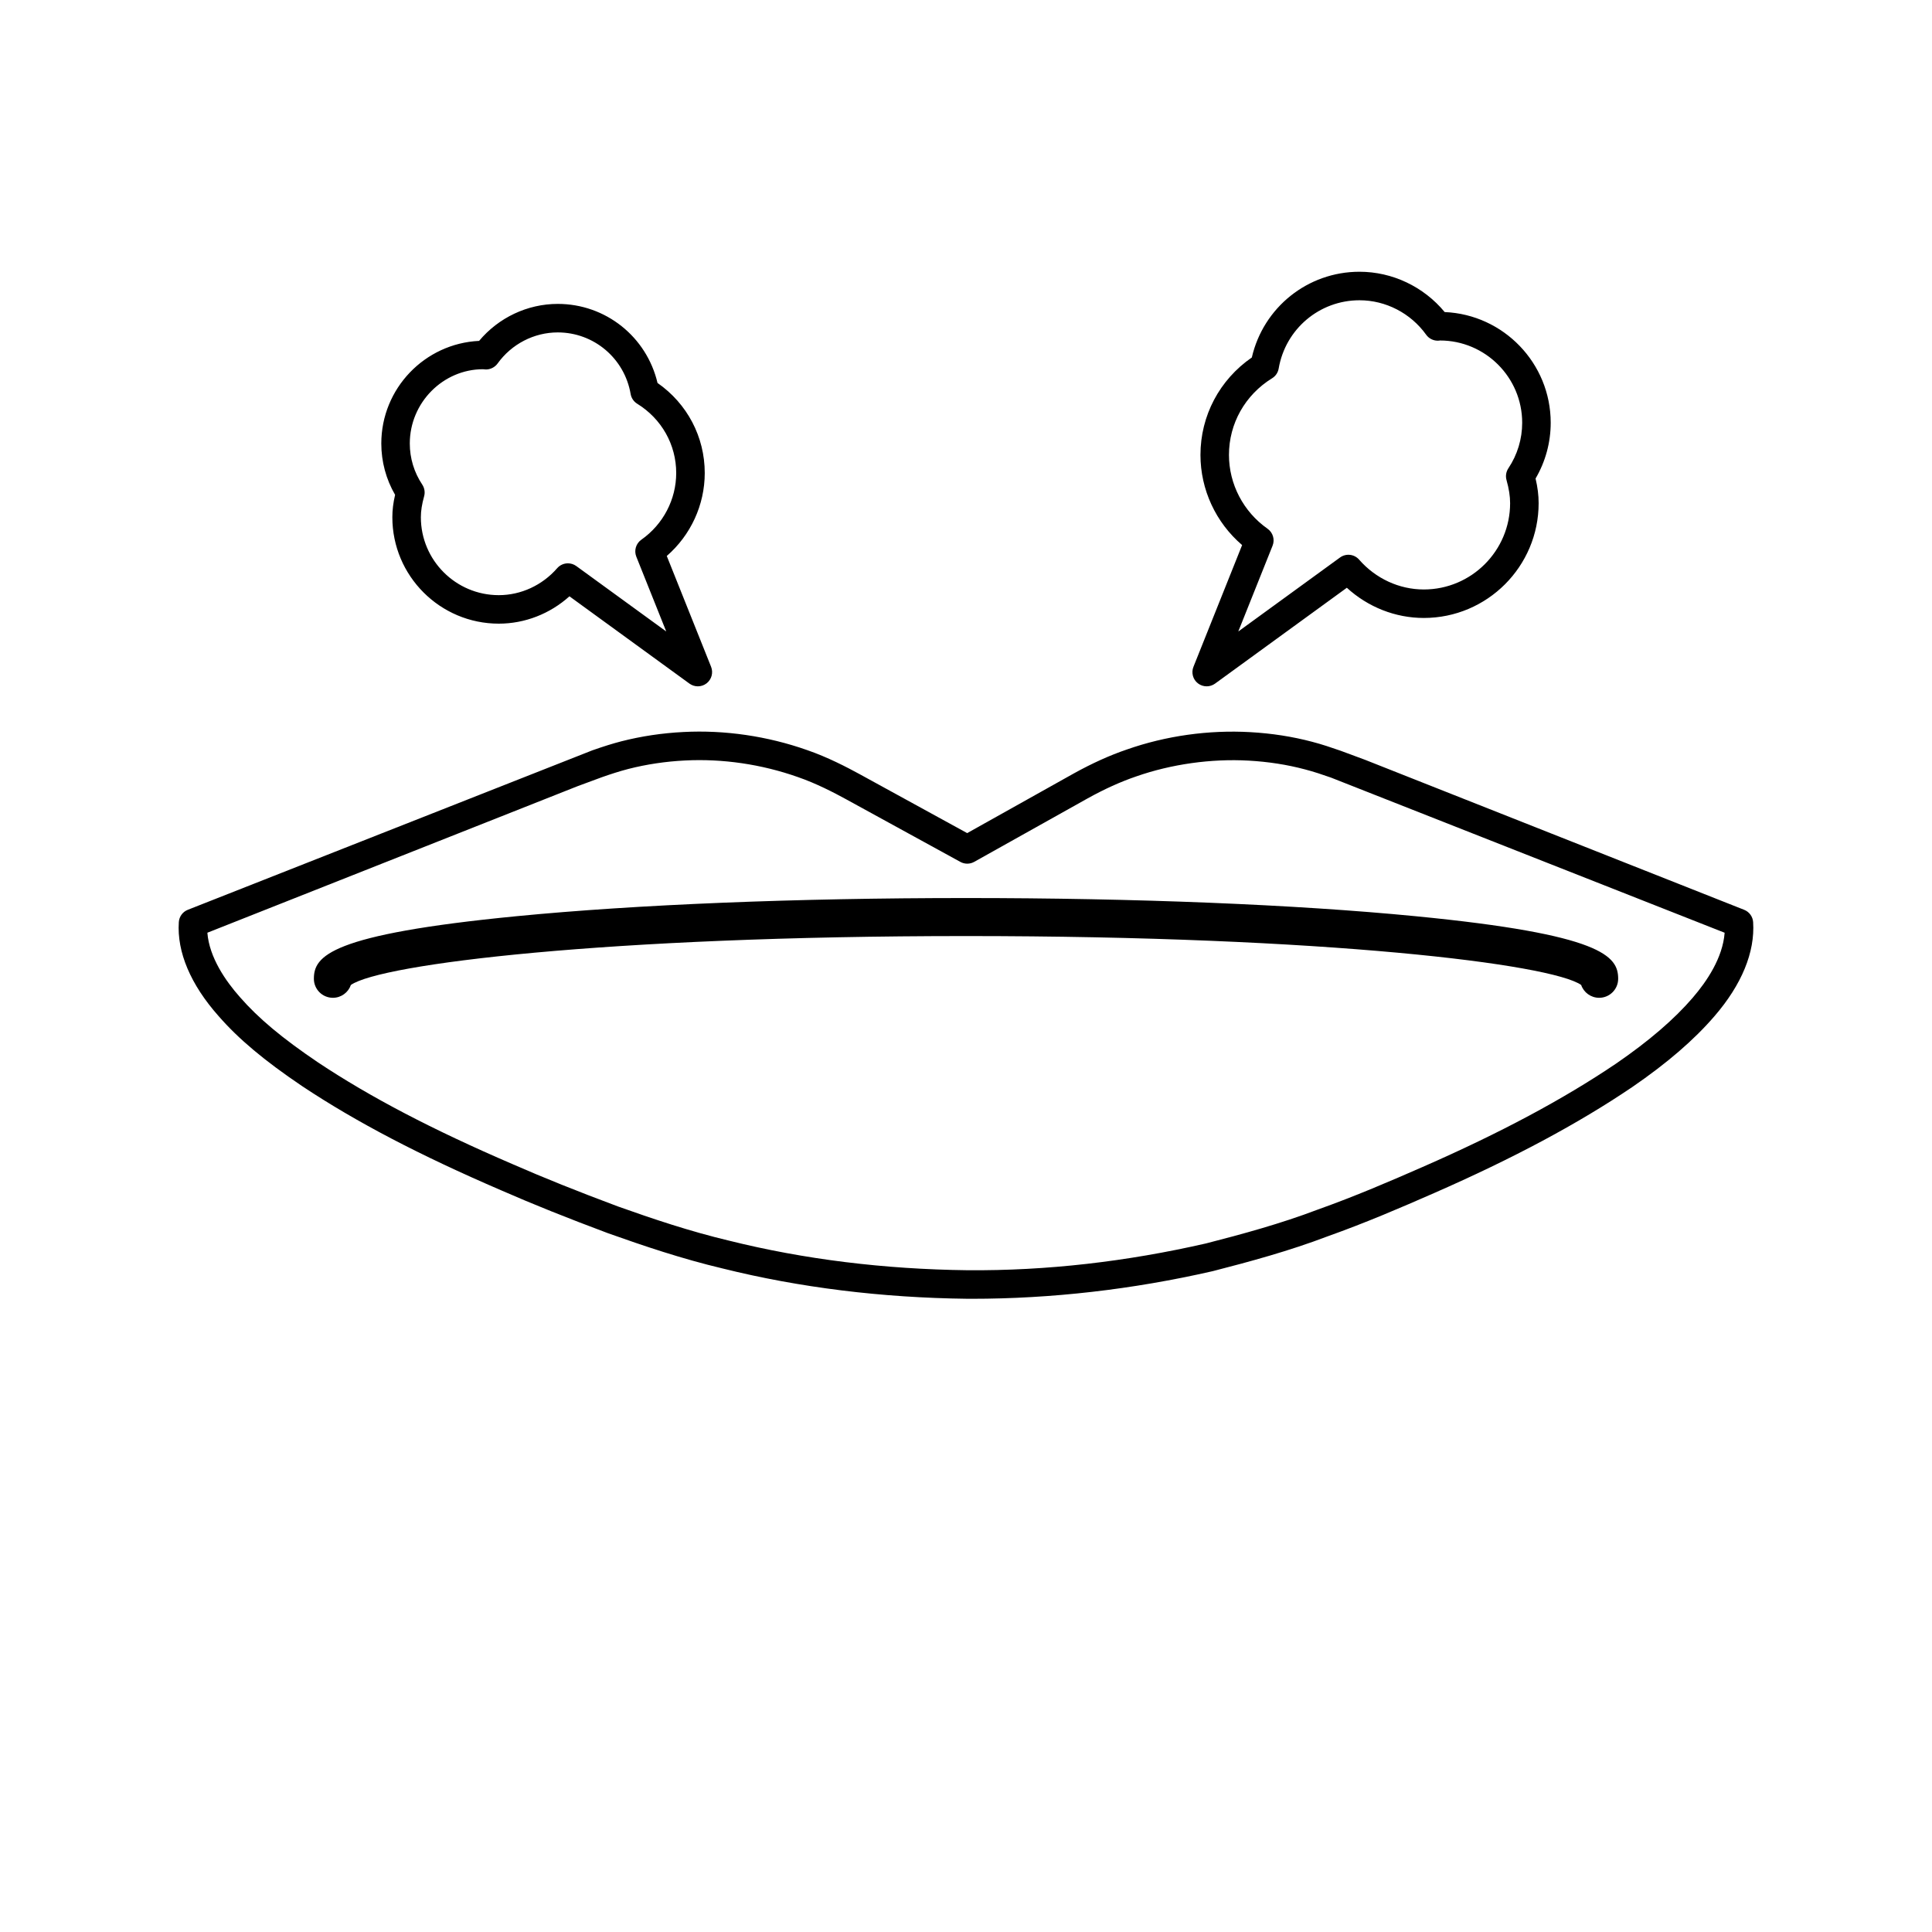
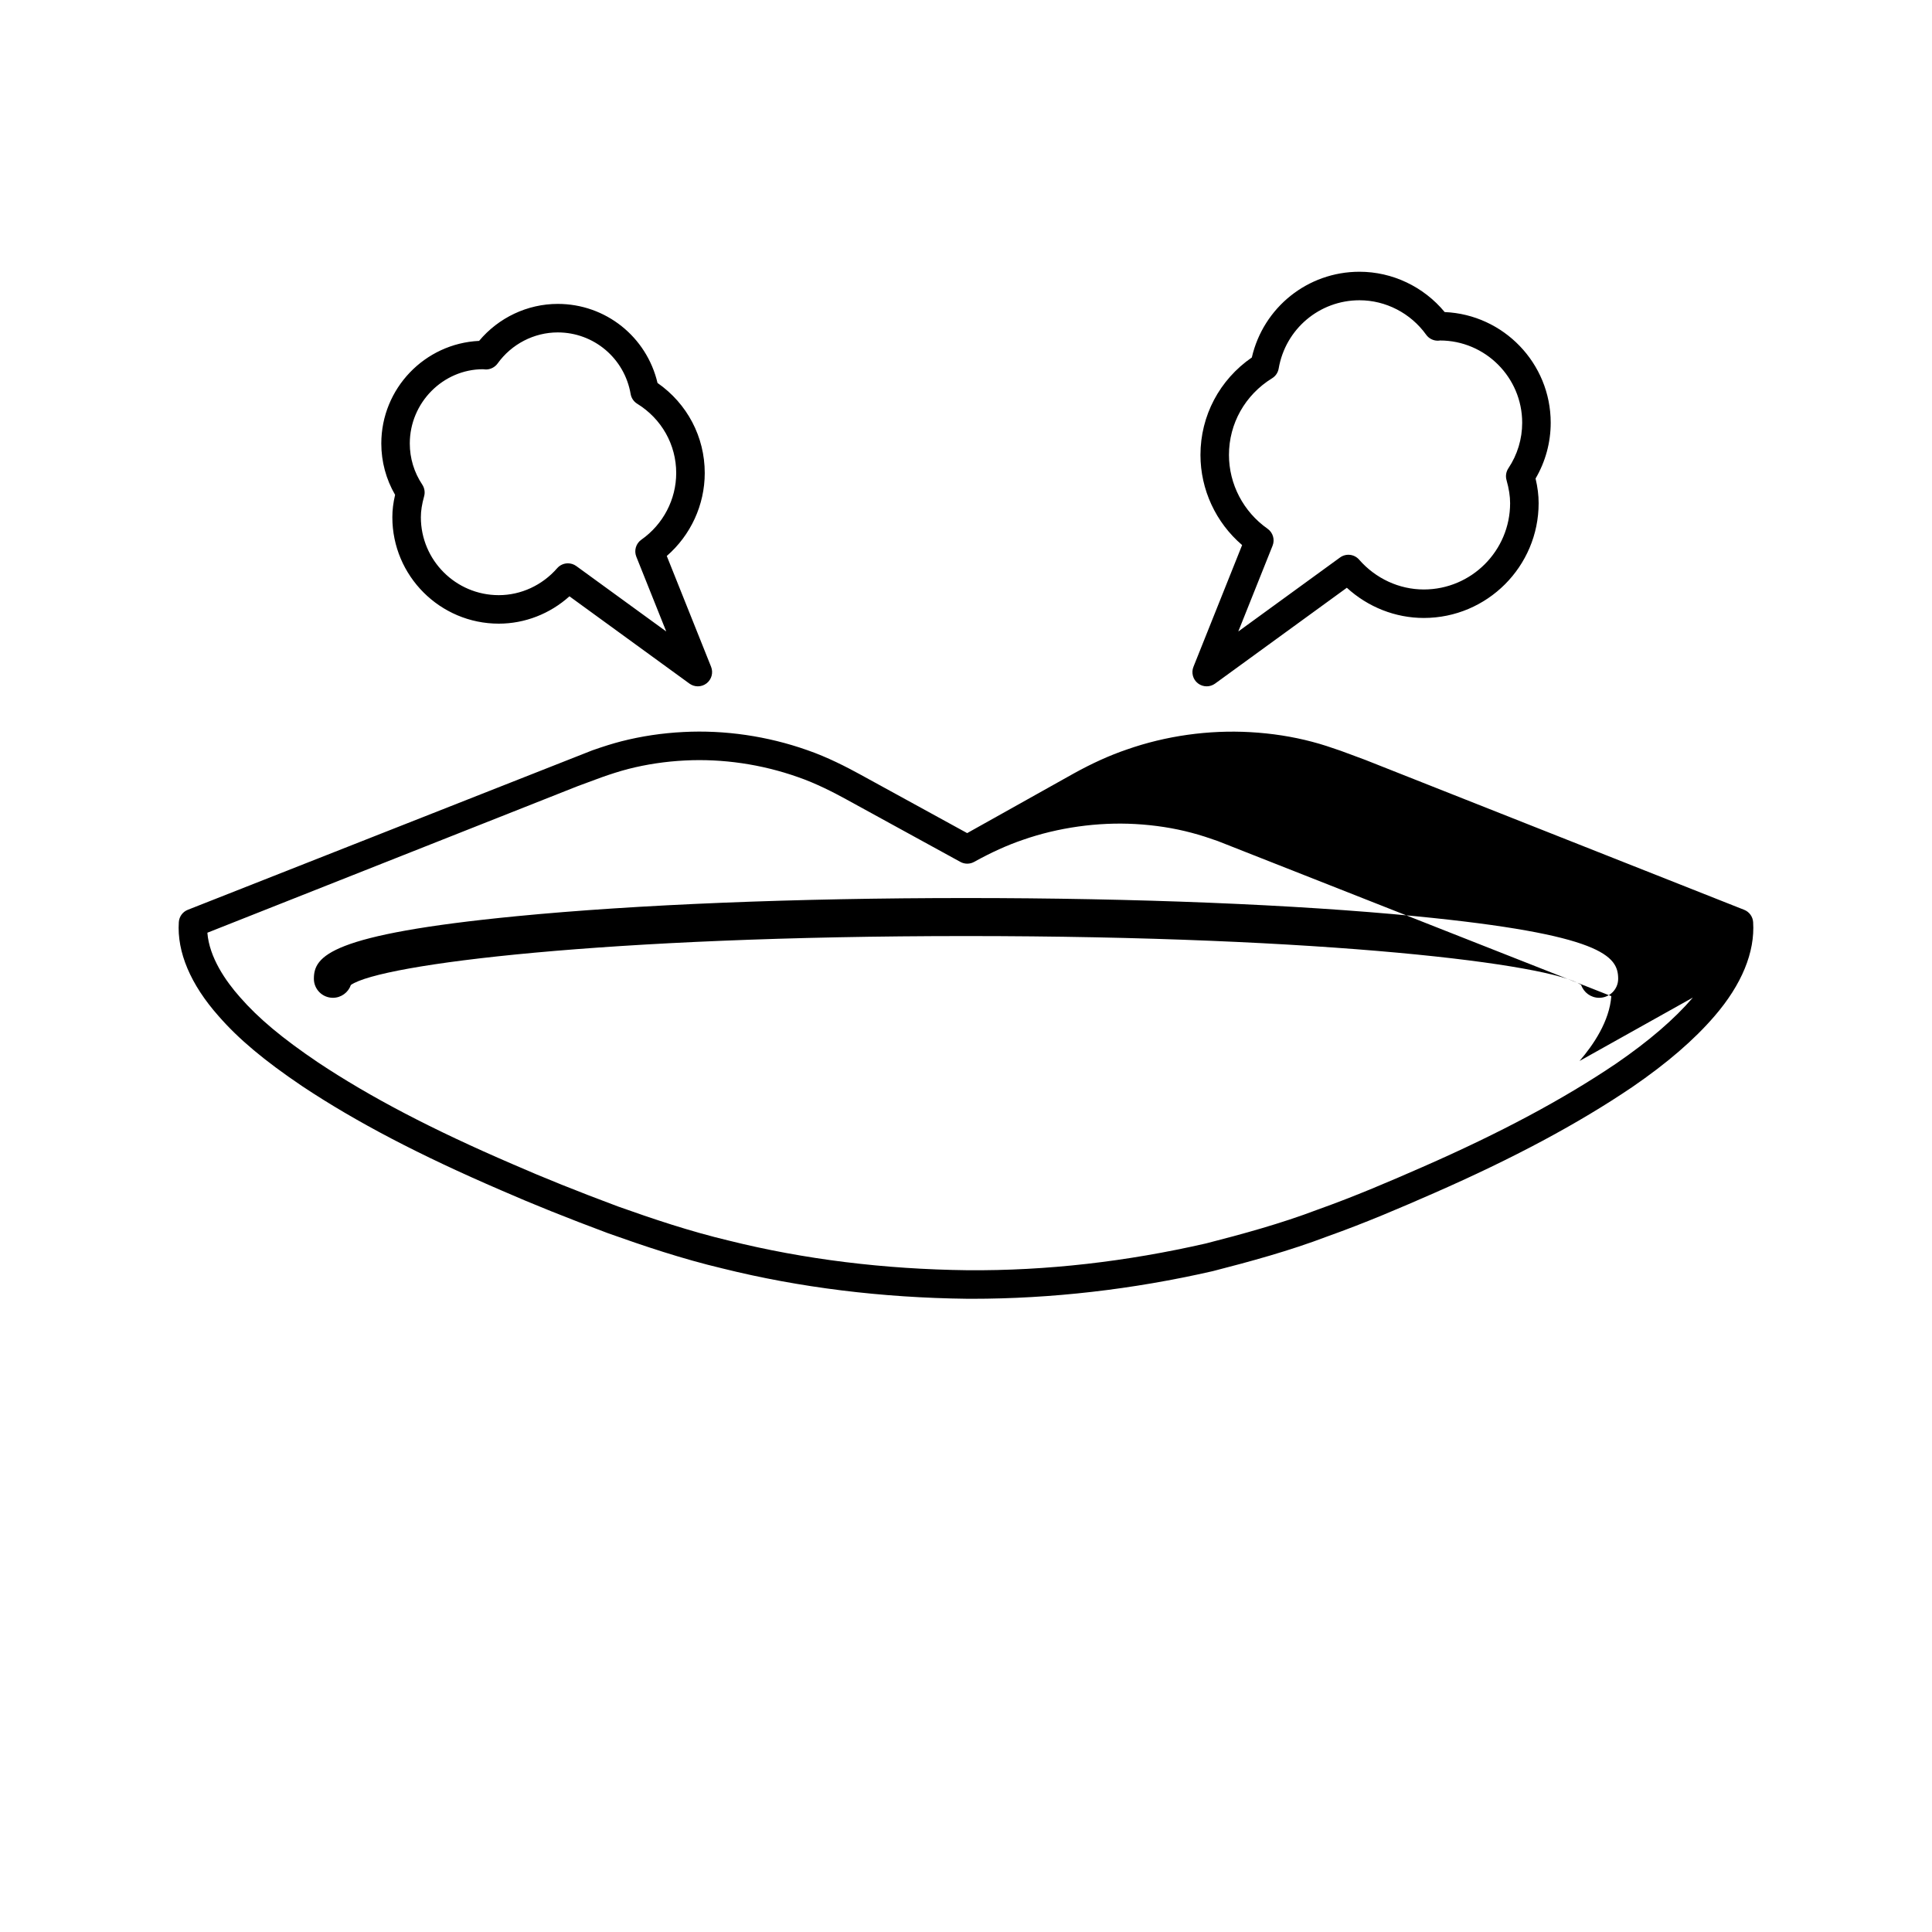
<svg xmlns="http://www.w3.org/2000/svg" fill="#000000" width="800px" height="800px" version="1.1" viewBox="144 144 512 512">
-   <path d="m608.6 388.38c-0.094-1.457-1.02-2.734-2.375-3.269l-100.38-39.719c-0.031-0.012-0.055-0.023-0.078-0.031l-6.504-2.41c-2.43-0.848-4.965-1.703-7.547-2.375-5.176-1.371-10.691-2.231-16.383-2.551-11.031-0.621-22.355 0.965-32.707 4.602-4.492 1.527-9.234 3.668-14.098 6.367l-28.215 15.789-28.488-15.617c-3.387-1.848-8.512-4.523-13.934-6.387-10.488-3.703-21.84-5.363-32.773-4.789-5.629 0.281-11.164 1.113-16.469 2.469-2.289 0.594-4.707 1.348-7.684 2.394l-107.2 42.258c-1.359 0.535-2.281 1.809-2.375 3.266-0.527 7.922 3.121 16.535 10.52 24.875 5.293 6.078 12.117 11.805 22.16 18.586 14.281 9.492 31.078 18.281 52.84 27.652 8.309 3.637 17.27 7.234 28.254 11.34 9.367 3.332 19.531 6.766 30.309 9.324 20.355 5.066 42.164 7.769 64.848 8.035 0.398 0.004 0.797 0.004 1.199 0.004 21.133 0 42.586-2.457 63.875-7.324 9.863-2.527 20.387-5.398 30.375-9.203 10.18-3.621 19.547-7.656 28.27-11.484 21.02-9.211 38.184-18.395 52.512-28.09 9.246-6.348 16.379-12.496 21.797-18.789 7.227-8.363 10.766-16.98 10.25-24.922zm-15.969 19.984c-4.988 5.797-11.652 11.52-20.328 17.48-13.922 9.418-30.695 18.387-51.285 27.41-8.602 3.769-17.832 7.75-27.848 11.316-9.719 3.699-19.988 6.496-29.551 8.949-21.031 4.809-42.148 7.277-63.238 7.106-22.066-0.262-43.293-2.887-63.117-7.824-10.465-2.481-20.395-5.84-29.504-9.078-10.793-4.035-19.637-7.582-27.832-11.172-21.359-9.191-37.777-17.777-51.645-26.996-9.453-6.383-15.824-11.711-20.688-17.297-3.777-4.258-8.121-10.496-8.641-17.074l98.164-38.855 6.41-2.367c2.289-0.805 4.609-1.562 7.008-2.184 4.801-1.227 9.836-1.98 14.973-2.238 9.988-0.516 20.305 0.992 29.898 4.379 4.91 1.684 9.648 4.164 12.789 5.879l30.32 16.621c1.141 0.625 2.527 0.621 3.66-0.016l30.031-16.805c4.457-2.477 8.781-4.434 12.879-5.828 9.324-3.269 19.91-4.754 29.816-4.195 5.191 0.289 10.195 1.066 14.898 2.316 2.391 0.621 4.727 1.41 6.898 2.172l104.35 41.125c-0.496 6.641-4.734 12.902-8.422 17.176zm-192.63-26.375c44.973 0 87.285 1.711 119.14 4.816 49.582 4.832 53.691 10.602 53.691 16.582 0 2.781-2.254 5.039-5.039 5.039-2.211 0-4.09-1.422-4.766-3.402-7.969-5.539-67.66-12.961-163.02-12.961s-155.05 7.418-163.02 12.961c-0.68 1.98-2.559 3.402-4.766 3.402-2.785 0-5.039-2.254-5.039-5.039 0-5.981 4.109-11.75 53.691-16.582 31.848-3.106 74.16-4.816 119.14-4.816zm63.781-56.105c0.777 0 1.559-0.242 2.223-0.723l34.922-25.398c5.594 5.121 12.859 8.004 20.402 8.004 16.777 0 30.426-13.648 30.426-30.422 0-2.094-0.262-4.203-0.812-6.527 2.629-4.488 4.012-9.566 4.012-14.785 0-15.766-12.492-28.668-28.098-29.332-5.559-6.723-13.859-10.684-22.578-10.684-13.73 0-25.477 9.457-28.531 22.719-8.555 5.902-13.613 15.438-13.613 25.824 0 9.207 4.078 17.934 11.039 23.891l-12.898 32.262c-0.625 1.562-0.145 3.352 1.188 4.383 0.68 0.523 1.496 0.789 2.32 0.789zm17.465-37.273c0.648-1.625 0.098-3.488-1.34-4.496-6.394-4.496-10.219-11.809-10.219-19.562 0-8.301 4.277-15.895 11.43-20.309 0.926-0.566 1.559-1.504 1.742-2.574 1.801-10.488 10.809-18.098 21.418-18.098 6.961 0 13.57 3.418 17.676 9.141 0.707 0.988 1.855 1.574 3.07 1.574 0.211-0.004 0.574-0.031 0.57-0.055 12.02 0 21.801 9.777 21.801 21.801 0 4.305-1.266 8.477-3.66 12.066-0.609 0.918-0.793 2.055-0.492 3.121 0.648 2.316 0.953 4.266 0.953 6.129 0 12.609-10.258 22.867-22.867 22.867-6.508 0-12.758-2.879-17.145-7.902-1.289-1.477-3.488-1.719-5.066-0.57l-26.961 19.609zm-233.27-7.539c0 15.551 12.648 28.203 28.203 28.203 6.914 0 13.57-2.609 18.73-7.246l31.805 23.133c0.664 0.48 1.445 0.723 2.223 0.723 0.82 0 1.637-0.266 2.32-0.797 1.328-1.031 1.812-2.82 1.188-4.387l-11.742-29.359c6.348-5.519 10.062-13.539 10.062-21.992 0-9.582-4.648-18.383-12.516-23.863-2.879-12.234-13.738-20.949-26.434-20.949-8.035 0-15.691 3.629-20.848 9.801-14.41 0.684-25.918 12.621-25.918 27.195 0 4.801 1.258 9.469 3.656 13.602-0.496 2.109-0.73 4.031-0.73 5.938zm24.016-39.223c0.164 0.023 0.586 0.062 0.746 0.066 1.172 0.023 2.402-0.57 3.125-1.574 3.703-5.164 9.668-8.246 15.945-8.246 9.574 0 17.699 6.867 19.32 16.328 0.184 1.066 0.816 2.008 1.742 2.574 6.469 3.992 10.332 10.855 10.332 18.352 0 7.008-3.453 13.613-9.234 17.676-1.438 1.008-1.988 2.867-1.34 4.496l7.93 19.824-23.832-17.332c-0.668-0.488-1.445-0.723-2.223-0.723-1.059 0-2.106 0.441-2.848 1.293-3.961 4.535-9.598 7.141-15.477 7.141-11.387 0-20.645-9.262-20.645-20.648 0-1.68 0.277-3.438 0.859-5.539 0.301-1.059 0.117-2.199-0.492-3.117-2.16-3.238-3.301-7-3.301-10.883 0-10.848 8.824-19.672 19.391-19.688z" />
+   <path d="m608.6 388.38c-0.094-1.457-1.02-2.734-2.375-3.269l-100.38-39.719c-0.031-0.012-0.055-0.023-0.078-0.031l-6.504-2.41c-2.43-0.848-4.965-1.703-7.547-2.375-5.176-1.371-10.691-2.231-16.383-2.551-11.031-0.621-22.355 0.965-32.707 4.602-4.492 1.527-9.234 3.668-14.098 6.367l-28.215 15.789-28.488-15.617c-3.387-1.848-8.512-4.523-13.934-6.387-10.488-3.703-21.84-5.363-32.773-4.789-5.629 0.281-11.164 1.113-16.469 2.469-2.289 0.594-4.707 1.348-7.684 2.394l-107.2 42.258c-1.359 0.535-2.281 1.809-2.375 3.266-0.527 7.922 3.121 16.535 10.52 24.875 5.293 6.078 12.117 11.805 22.16 18.586 14.281 9.492 31.078 18.281 52.84 27.652 8.309 3.637 17.27 7.234 28.254 11.34 9.367 3.332 19.531 6.766 30.309 9.324 20.355 5.066 42.164 7.769 64.848 8.035 0.398 0.004 0.797 0.004 1.199 0.004 21.133 0 42.586-2.457 63.875-7.324 9.863-2.527 20.387-5.398 30.375-9.203 10.18-3.621 19.547-7.656 28.27-11.484 21.02-9.211 38.184-18.395 52.512-28.09 9.246-6.348 16.379-12.496 21.797-18.789 7.227-8.363 10.766-16.98 10.25-24.922zm-15.969 19.984c-4.988 5.797-11.652 11.52-20.328 17.48-13.922 9.418-30.695 18.387-51.285 27.41-8.602 3.769-17.832 7.75-27.848 11.316-9.719 3.699-19.988 6.496-29.551 8.949-21.031 4.809-42.148 7.277-63.238 7.106-22.066-0.262-43.293-2.887-63.117-7.824-10.465-2.481-20.395-5.84-29.504-9.078-10.793-4.035-19.637-7.582-27.832-11.172-21.359-9.191-37.777-17.777-51.645-26.996-9.453-6.383-15.824-11.711-20.688-17.297-3.777-4.258-8.121-10.496-8.641-17.074l98.164-38.855 6.41-2.367c2.289-0.805 4.609-1.562 7.008-2.184 4.801-1.227 9.836-1.98 14.973-2.238 9.988-0.516 20.305 0.992 29.898 4.379 4.91 1.684 9.648 4.164 12.789 5.879l30.32 16.621c1.141 0.625 2.527 0.621 3.66-0.016c4.457-2.477 8.781-4.434 12.879-5.828 9.324-3.269 19.91-4.754 29.816-4.195 5.191 0.289 10.195 1.066 14.898 2.316 2.391 0.621 4.727 1.41 6.898 2.172l104.35 41.125c-0.496 6.641-4.734 12.902-8.422 17.176zm-192.63-26.375c44.973 0 87.285 1.711 119.14 4.816 49.582 4.832 53.691 10.602 53.691 16.582 0 2.781-2.254 5.039-5.039 5.039-2.211 0-4.09-1.422-4.766-3.402-7.969-5.539-67.66-12.961-163.02-12.961s-155.05 7.418-163.02 12.961c-0.68 1.98-2.559 3.402-4.766 3.402-2.785 0-5.039-2.254-5.039-5.039 0-5.981 4.109-11.75 53.691-16.582 31.848-3.106 74.16-4.816 119.14-4.816zm63.781-56.105c0.777 0 1.559-0.242 2.223-0.723l34.922-25.398c5.594 5.121 12.859 8.004 20.402 8.004 16.777 0 30.426-13.648 30.426-30.422 0-2.094-0.262-4.203-0.812-6.527 2.629-4.488 4.012-9.566 4.012-14.785 0-15.766-12.492-28.668-28.098-29.332-5.559-6.723-13.859-10.684-22.578-10.684-13.73 0-25.477 9.457-28.531 22.719-8.555 5.902-13.613 15.438-13.613 25.824 0 9.207 4.078 17.934 11.039 23.891l-12.898 32.262c-0.625 1.562-0.145 3.352 1.188 4.383 0.68 0.523 1.496 0.789 2.32 0.789zm17.465-37.273c0.648-1.625 0.098-3.488-1.34-4.496-6.394-4.496-10.219-11.809-10.219-19.562 0-8.301 4.277-15.895 11.43-20.309 0.926-0.566 1.559-1.504 1.742-2.574 1.801-10.488 10.809-18.098 21.418-18.098 6.961 0 13.57 3.418 17.676 9.141 0.707 0.988 1.855 1.574 3.07 1.574 0.211-0.004 0.574-0.031 0.57-0.055 12.02 0 21.801 9.777 21.801 21.801 0 4.305-1.266 8.477-3.66 12.066-0.609 0.918-0.793 2.055-0.492 3.121 0.648 2.316 0.953 4.266 0.953 6.129 0 12.609-10.258 22.867-22.867 22.867-6.508 0-12.758-2.879-17.145-7.902-1.289-1.477-3.488-1.719-5.066-0.57l-26.961 19.609zm-233.27-7.539c0 15.551 12.648 28.203 28.203 28.203 6.914 0 13.57-2.609 18.73-7.246l31.805 23.133c0.664 0.48 1.445 0.723 2.223 0.723 0.82 0 1.637-0.266 2.32-0.797 1.328-1.031 1.812-2.82 1.188-4.387l-11.742-29.359c6.348-5.519 10.062-13.539 10.062-21.992 0-9.582-4.648-18.383-12.516-23.863-2.879-12.234-13.738-20.949-26.434-20.949-8.035 0-15.691 3.629-20.848 9.801-14.41 0.684-25.918 12.621-25.918 27.195 0 4.801 1.258 9.469 3.656 13.602-0.496 2.109-0.73 4.031-0.73 5.938zm24.016-39.223c0.164 0.023 0.586 0.062 0.746 0.066 1.172 0.023 2.402-0.57 3.125-1.574 3.703-5.164 9.668-8.246 15.945-8.246 9.574 0 17.699 6.867 19.32 16.328 0.184 1.066 0.816 2.008 1.742 2.574 6.469 3.992 10.332 10.855 10.332 18.352 0 7.008-3.453 13.613-9.234 17.676-1.438 1.008-1.988 2.867-1.34 4.496l7.93 19.824-23.832-17.332c-0.668-0.488-1.445-0.723-2.223-0.723-1.059 0-2.106 0.441-2.848 1.293-3.961 4.535-9.598 7.141-15.477 7.141-11.387 0-20.645-9.262-20.645-20.648 0-1.68 0.277-3.438 0.859-5.539 0.301-1.059 0.117-2.199-0.492-3.117-2.16-3.238-3.301-7-3.301-10.883 0-10.848 8.824-19.672 19.391-19.688z" />
</svg>